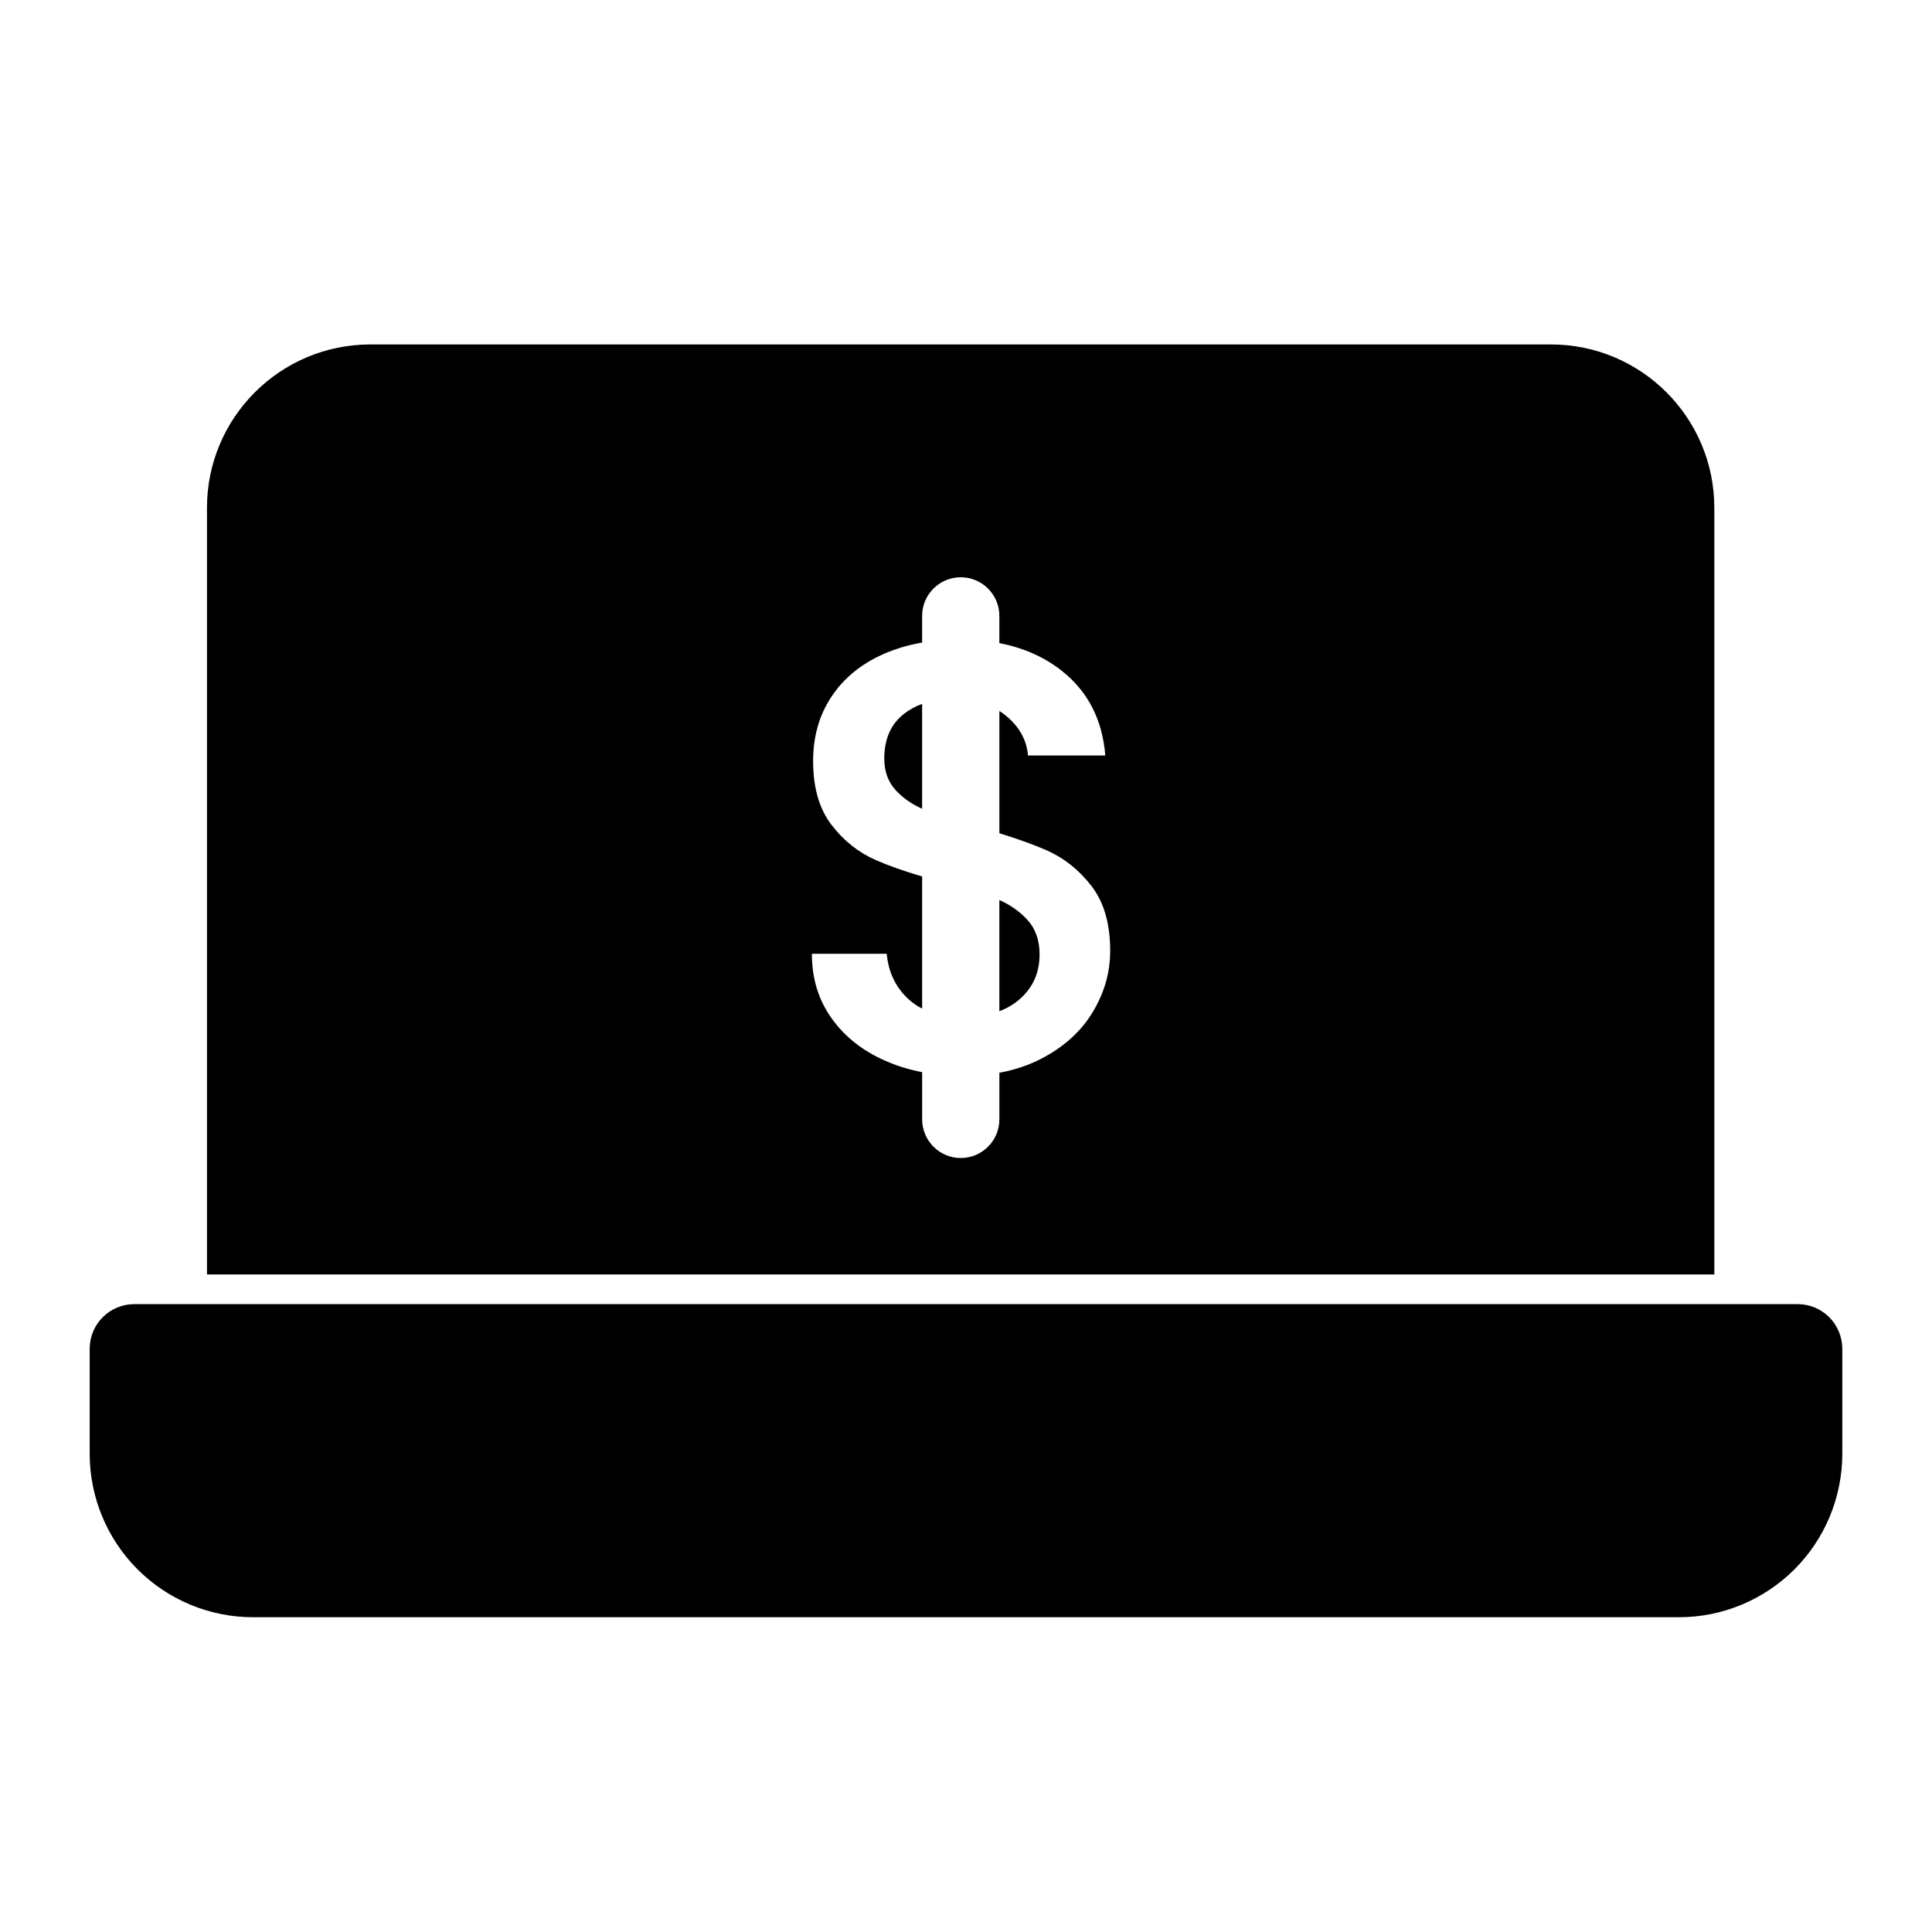
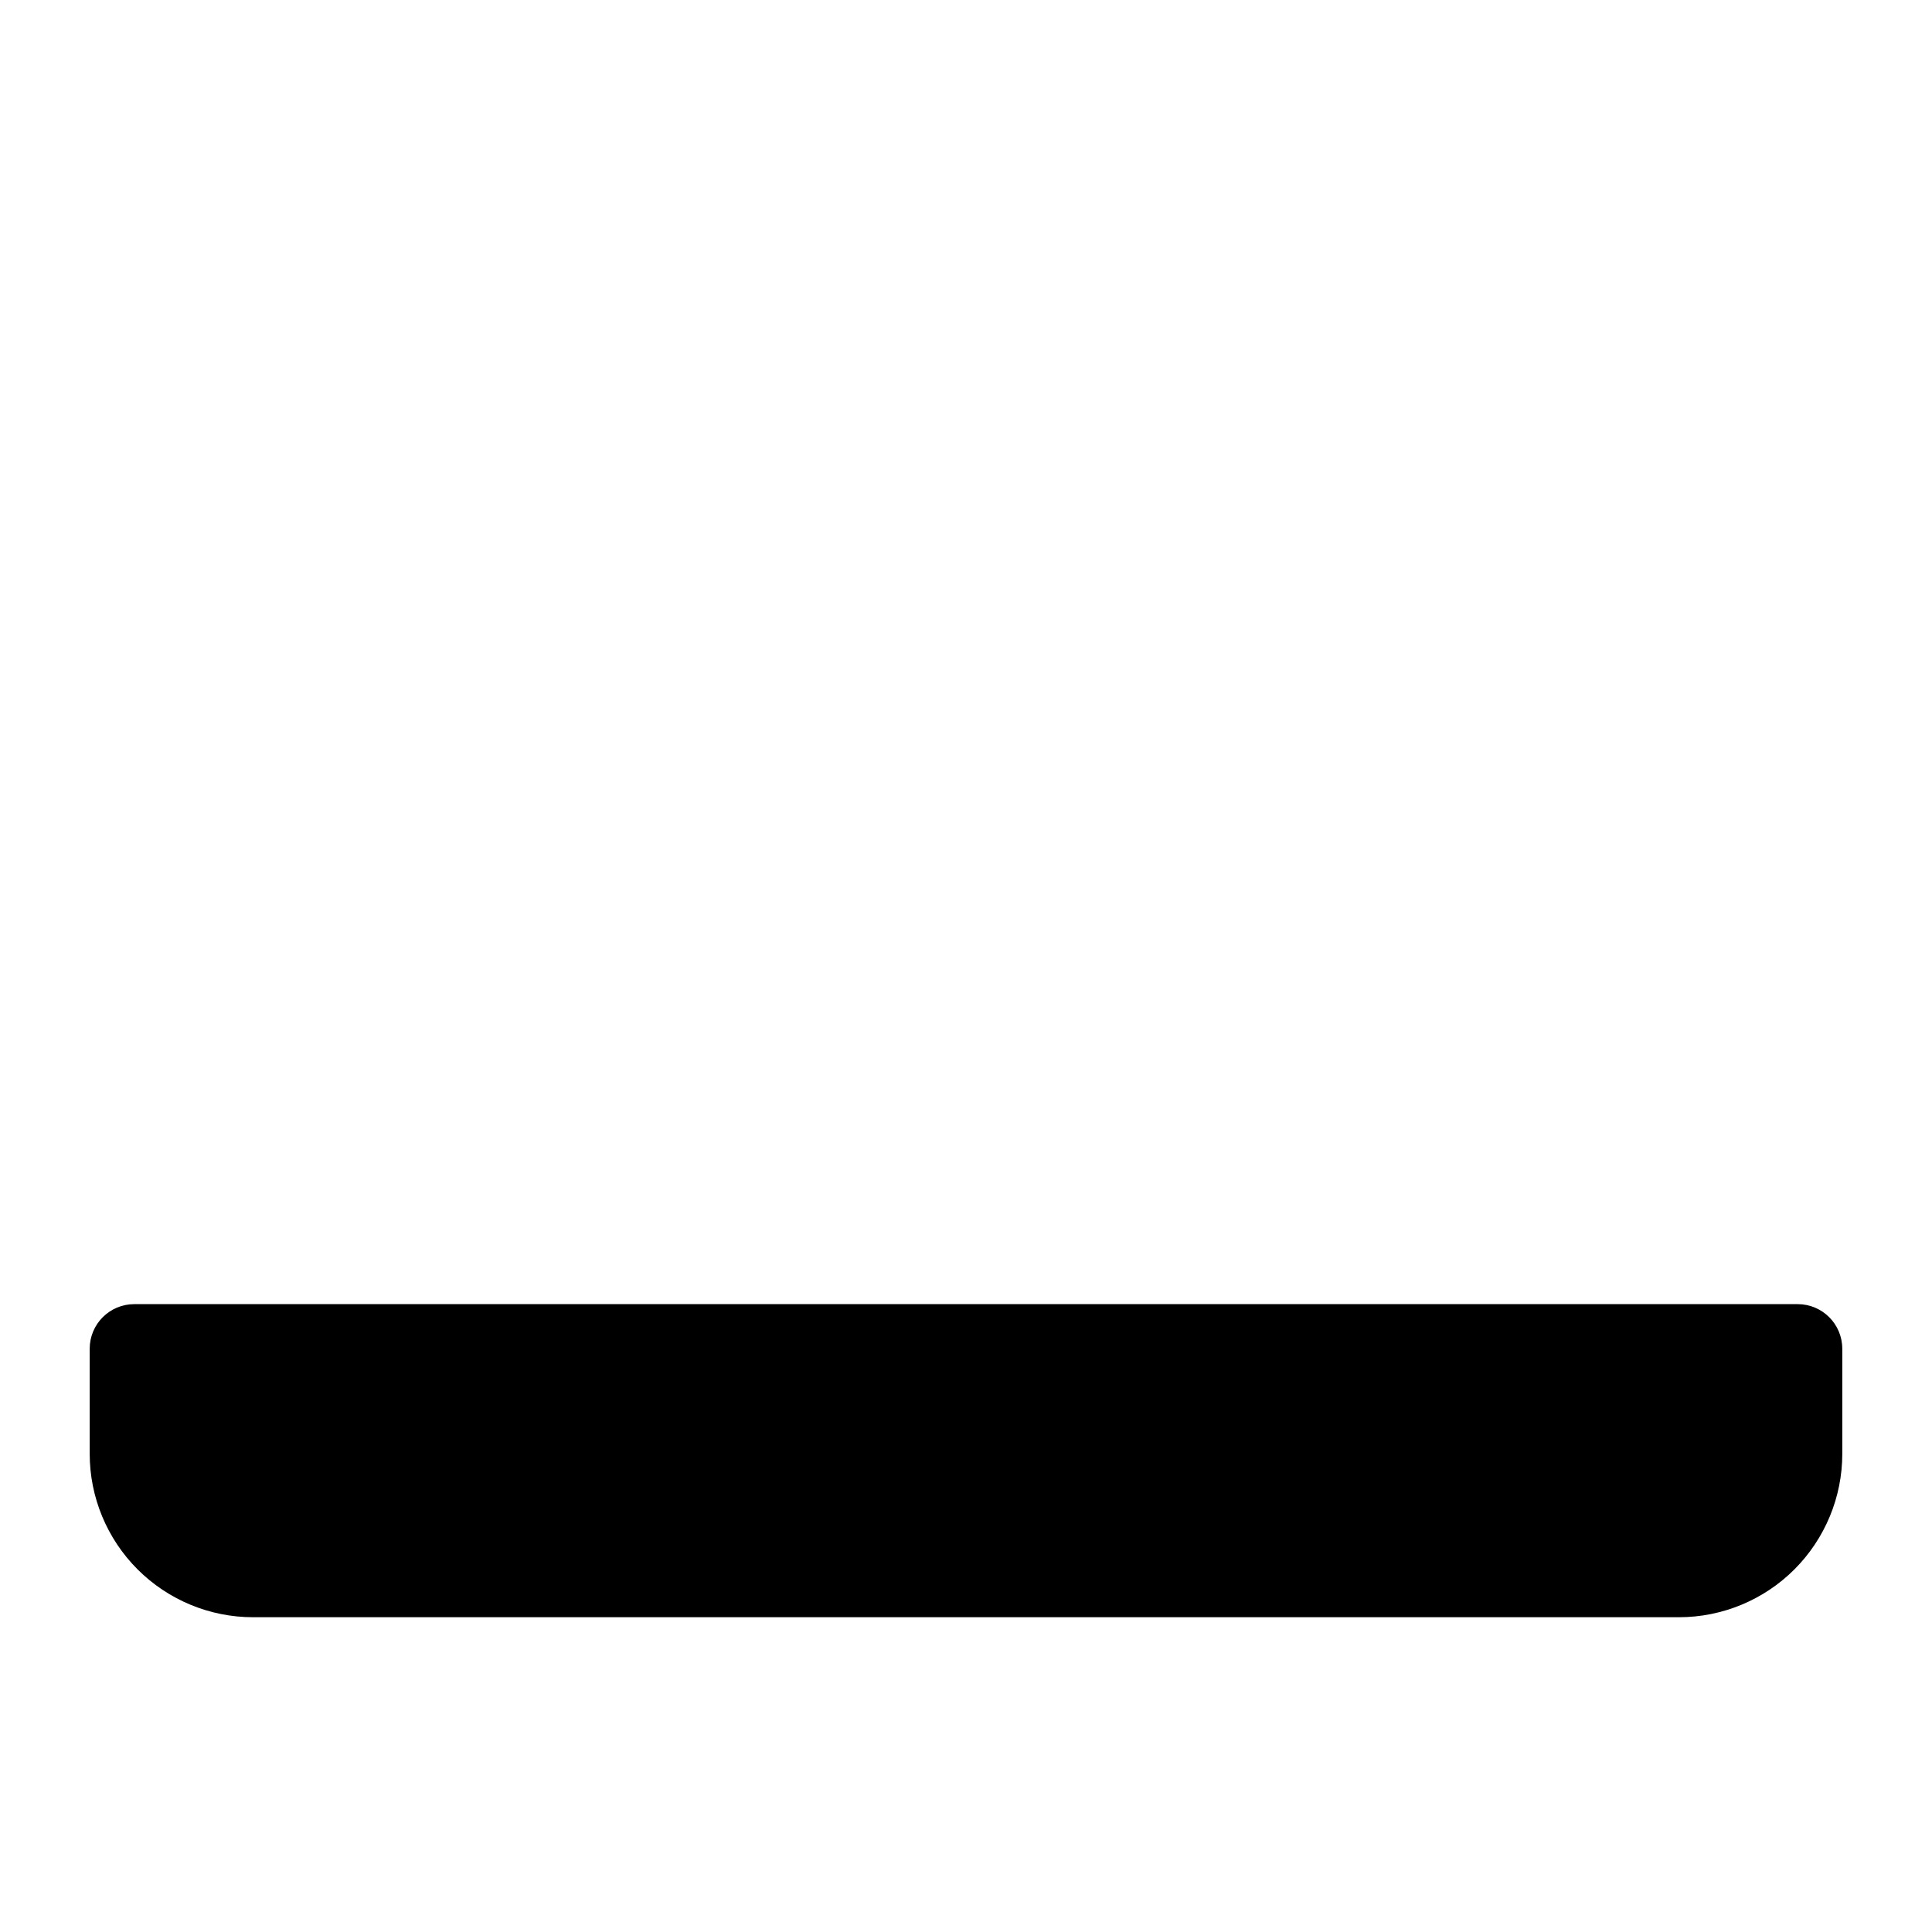
<svg xmlns="http://www.w3.org/2000/svg" fill="#000000" width="800px" height="800px" version="1.1" viewBox="144 144 512 512">
  <g fill-rule="evenodd">
    <path d="m632.22 501.42c0-6.519-5.289-11.809-11.809-11.809h-440.83c-6.519 0-11.809 5.289-11.809 11.809v27.867c0 11.477 4.566 22.484 12.676 30.605 8.125 8.125 19.145 12.691 30.621 12.691h377.86c11.477 0 22.5-4.566 30.621-12.691 8.109-8.125 12.676-19.129 12.676-30.605v-27.867z" />
-     <path d="m198.85 481.74v-203.16c0-23.898 19.398-43.297 43.297-43.297h312.87c23.914 0 43.297 19.398 43.297 43.297v203.16zm209.99-167.31v-7.211c0-5.652-4.582-10.234-10.234-10.234s-10.234 4.582-10.234 10.234v7.07c-3.731 0.645-7.18 1.684-10.344 3.086-5.856 2.613-10.422 6.344-13.664 11.227-3.258 4.879-4.879 10.578-4.879 17.082 0 7.055 1.621 12.691 4.879 16.926 3.242 4.219 7.18 7.336 11.793 9.352 3.336 1.449 7.414 2.898 12.219 4.312v35.016c-1.34-0.676-2.535-1.512-3.606-2.488-3.418-3.148-5.336-7.164-5.777-12.043h-19.836c0 6.519 1.73 12.203 5.211 17.082 3.465 4.879 8.234 8.66 14.312 11.305 3.039 1.34 6.266 2.332 9.699 2.992v12.5c0 5.652 4.582 10.25 10.234 10.25 5.652 0 10.234-4.598 10.234-10.25v-12.344c4.094-0.754 7.84-2.016 11.227-3.793 5.918-3.086 10.422-7.18 13.508-12.281 3.086-5.102 4.629-10.516 4.629-16.262 0-7.164-1.652-12.879-4.961-17.16-3.305-4.281-7.32-7.461-12.027-9.523-3.418-1.48-7.527-2.961-12.375-4.457v-32.402c0.598 0.379 1.164 0.789 1.715 1.242 3.574 2.93 5.527 6.438 5.856 10.562h20.5c-0.77-9.539-4.644-17.051-11.637-22.531-4.613-3.606-10.094-6.031-16.438-7.258zm0 68.094c2.883 1.273 5.32 2.977 7.32 5.133 2.234 2.379 3.336 5.481 3.336 9.273 0 4.879-1.777 8.863-5.367 11.949-1.512 1.309-3.273 2.348-5.289 3.102zm-20.469-51.988v27.805c-2.723-1.227-5.008-2.816-6.848-4.769-2.125-2.219-3.18-5.07-3.18-8.535 0-5.102 1.684-9.004 5.039-11.715 1.48-1.18 3.133-2.109 4.992-2.785z" />
  </g>
</svg>